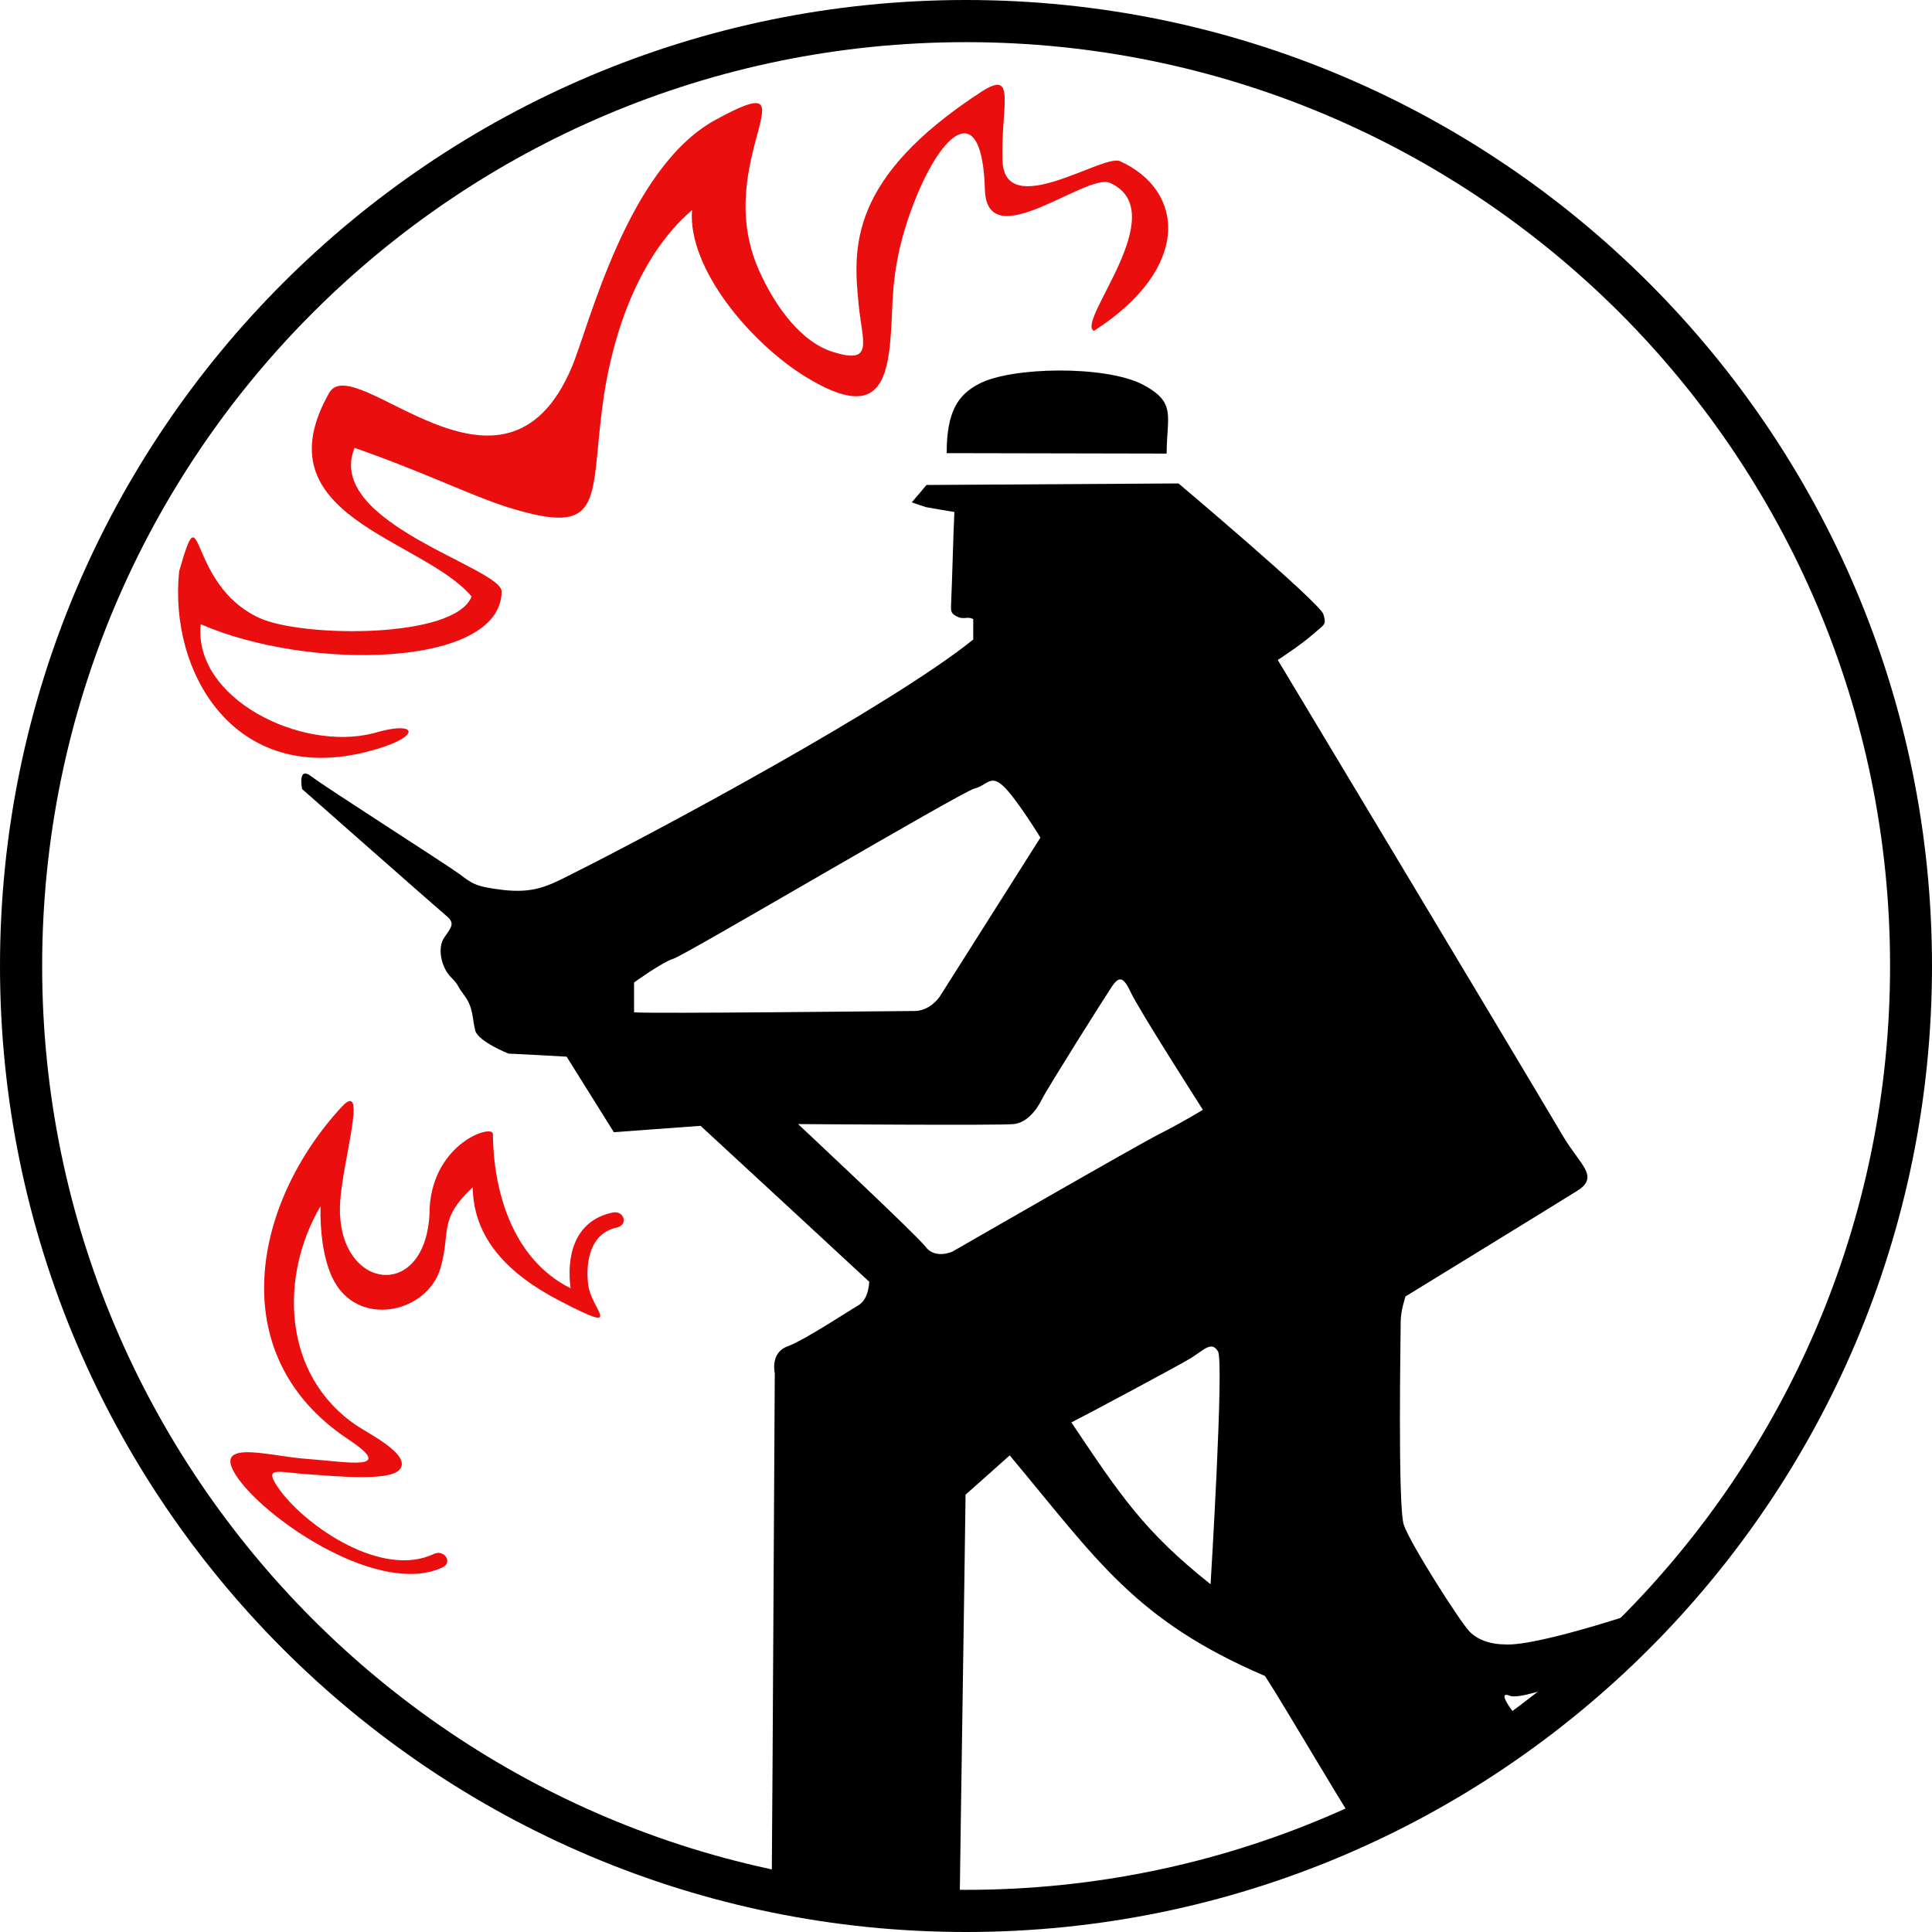
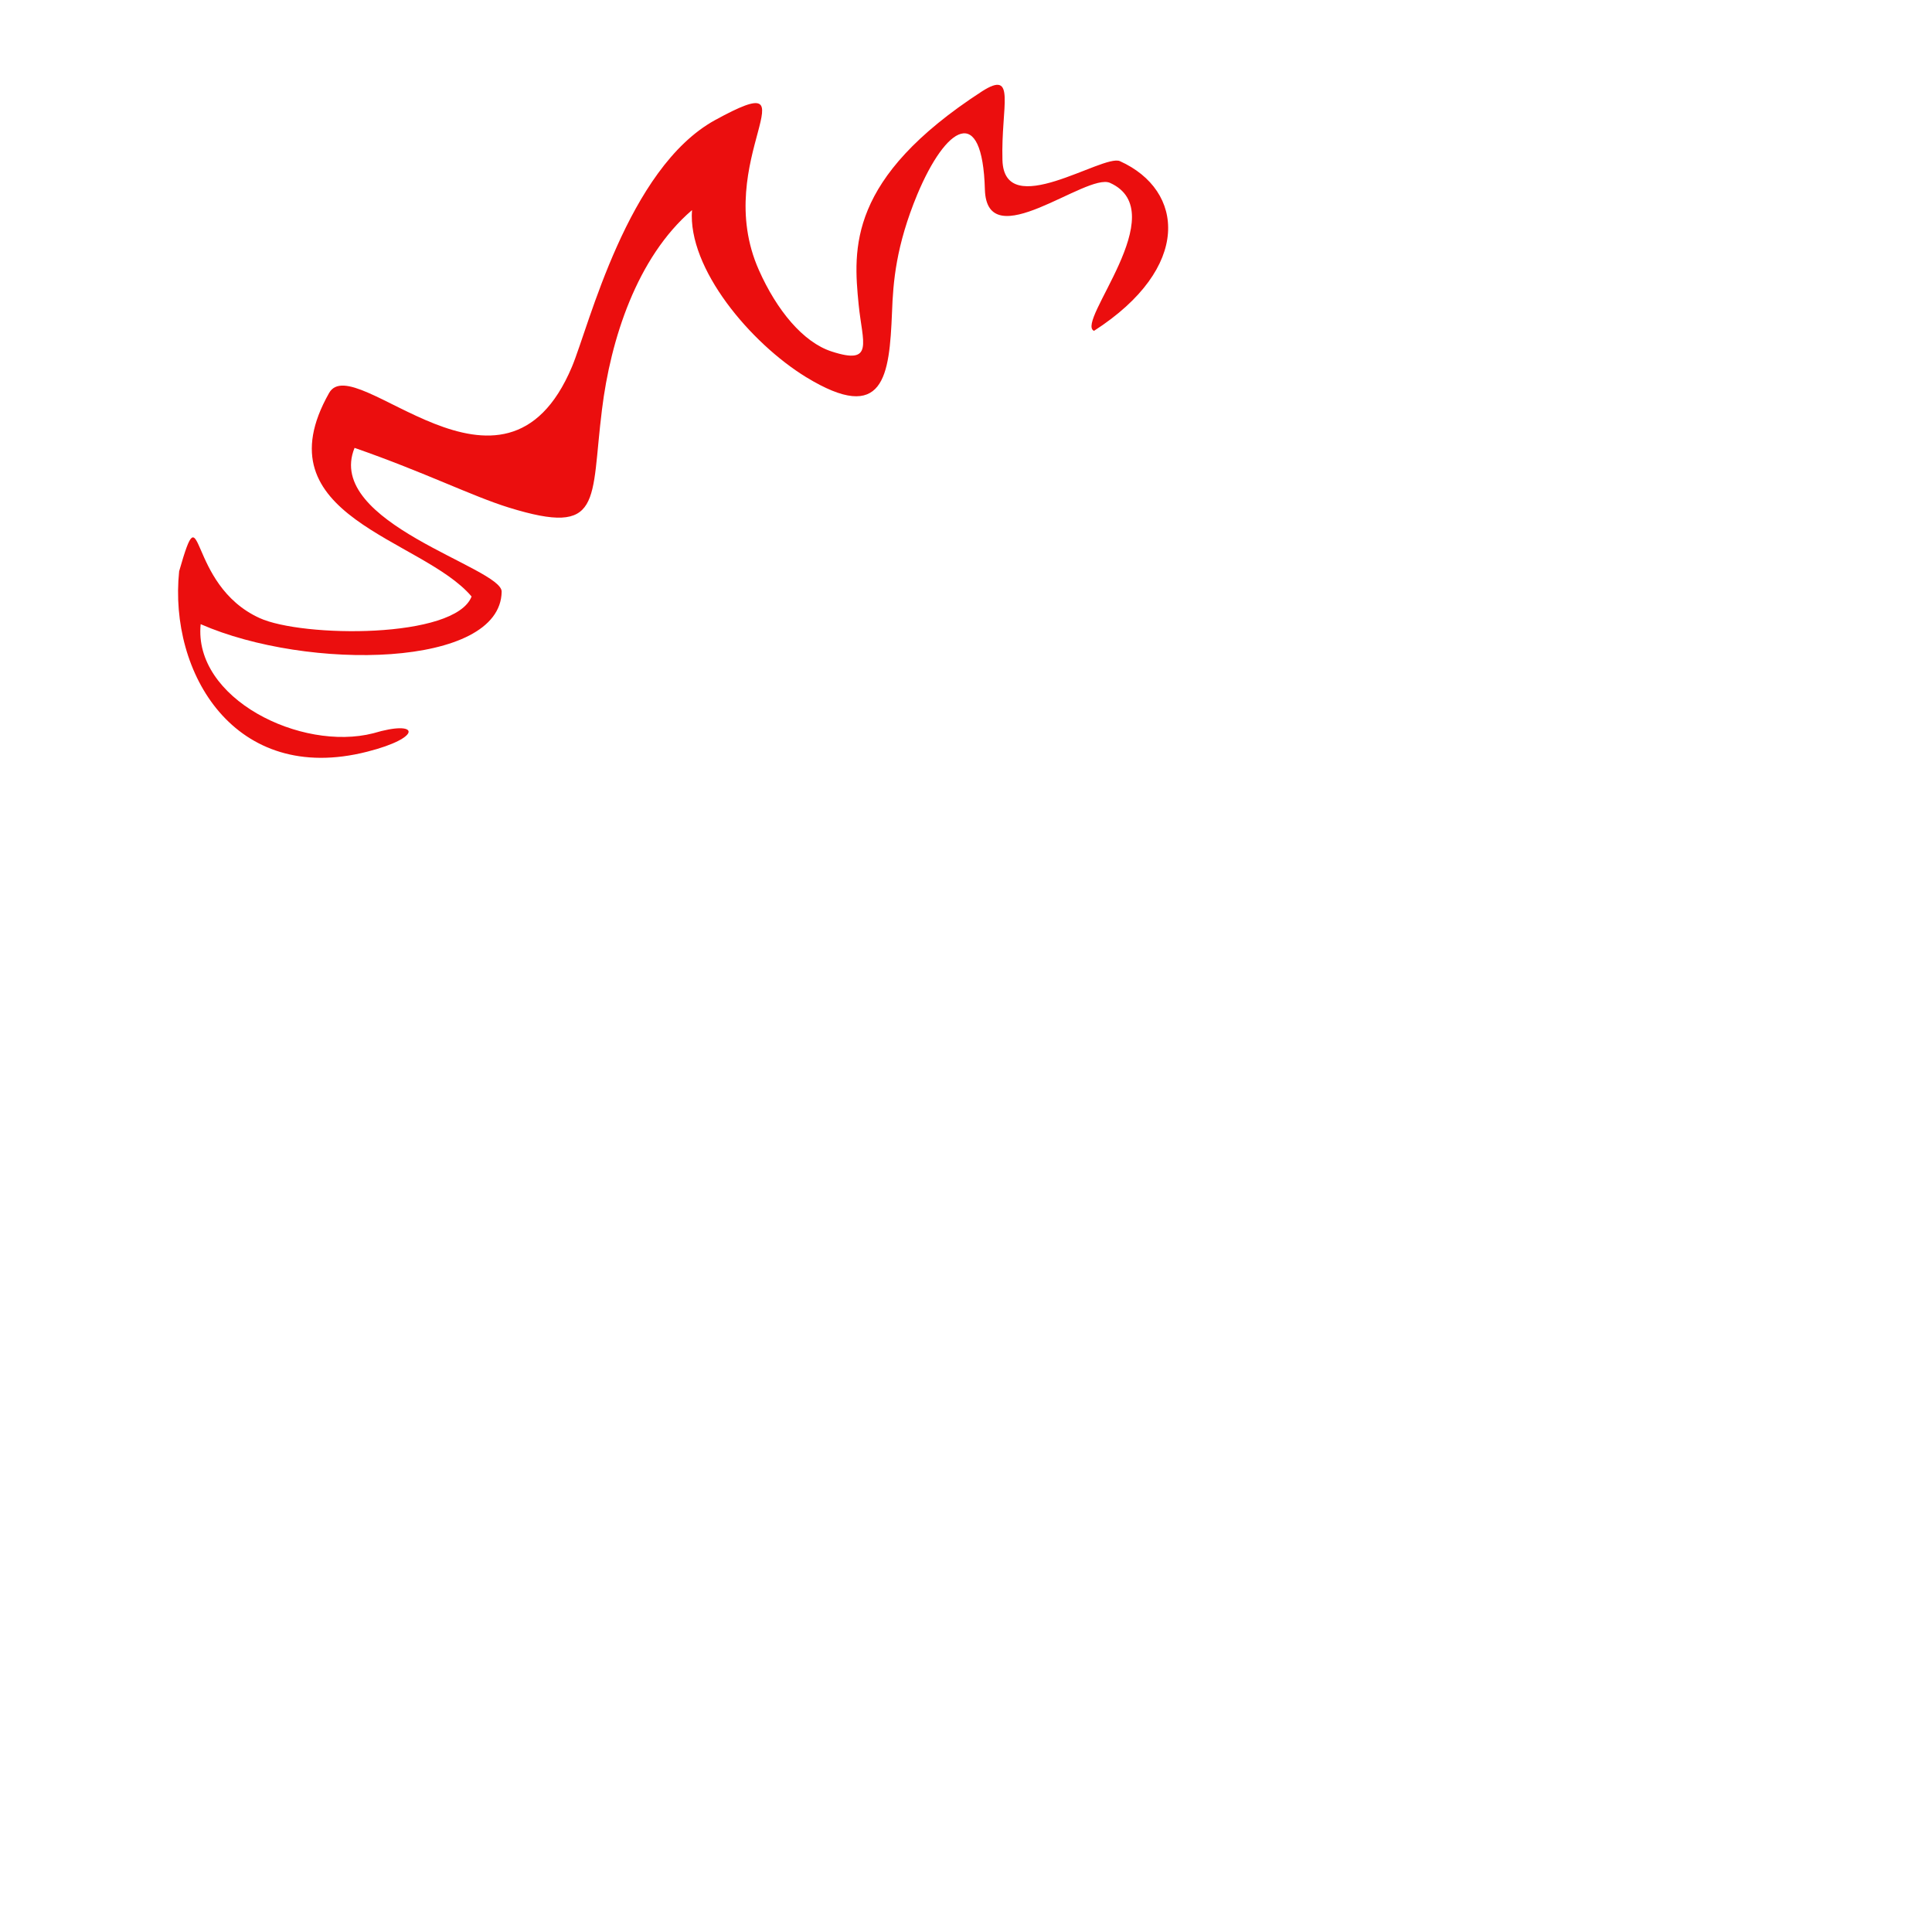
<svg xmlns="http://www.w3.org/2000/svg" width="88" height="88" viewBox="0 0 88 88" fill="none">
-   <path d="M75.11 75.11C67.15 83.07 56.15 88 44 88C31.85 88 20.85 83.07 12.89 75.11C4.93 67.15 0 56.15 0 44C0 31.85 4.93 20.85 12.89 12.89C20.85 4.93 31.85 0 44 0C56.15 0 67.15 4.93 75.11 12.89C83.07 20.85 88 31.85 88 44C88 56.15 83.07 67.15 75.11 75.11ZM44 86.08C55.62 86.08 66.14 81.37 73.76 73.75C81.38 66.13 86.09 55.61 86.09 43.99C86.09 32.37 81.38 21.85 73.76 14.23C66.14 6.63 55.62 1.92 44 1.92C32.38 1.92 21.86 6.63 14.24 14.25C6.63 21.86 1.92 32.38 1.92 44C1.92 55.62 6.63 66.14 14.25 73.76C21.86 81.37 32.38 86.08 44 86.08Z" fill="black" />
  <path d="M17 33.4C19.13 32.76 19.26 33.6 16.72 34.24C10.68 35.78 7.68 30.63 8.16 26.02C9.27 22.14 8.47 26.62 11.82 28.15C13.76 29.04 20.73 29.11 21.48 27.17C19.23 24.51 11.79 23.55 14.99 17.9C16.14 15.86 22.95 24.07 26.05 16.71C26.83 14.85 28.57 7.67 32.57 5.47C37.34 2.86 32.33 7.29 34.57 12.31C35.38 14.13 36.58 15.59 37.88 16.01C39.84 16.65 39.28 15.6 39.11 13.87C38.86 11.33 38.61 8.13 44.73 4.16C46.31 3.15 45.59 4.84 45.66 7.29C45.74 10.11 50.24 7 51.01 7.34C53.96 8.67 54.29 12.2 49.83 15.07C48.96 14.68 53.49 9.65 50.56 8.33C49.49 7.85 44.95 11.72 44.86 8.63C44.75 4.69 43.09 5.73 41.78 8.86C40.81 11.2 40.68 12.84 40.63 14.23C40.51 17.12 40.28 19.35 36.72 17.18C34.19 15.63 31.32 12.23 31.52 9.57C29 11.73 27.81 15.48 27.42 18.65C26.89 22.87 27.49 24.45 23.18 23.12C21.5 22.6 19.39 21.53 16.15 20.4C14.75 23.82 22.87 25.85 22.85 26.95C22.8 30.42 14.03 30.57 9.14 28.43C8.8 31.82 13.71 34.24 17 33.4Z" fill="#EB0E0E" />
-   <path fill-rule="evenodd" clip-rule="evenodd" d="M48.8 64.79C51.01 68.08 52.1 69.75 55.14 72.16C55.14 72.16 55.76 62.06 55.48 61.56C55.19 61.06 54.83 61.49 54.26 61.85C53.69 62.2 49.38 64.5 48.8 64.79ZM36.35 51.2C36.35 51.2 45.61 51.27 46.18 51.2C46.75 51.13 47.18 50.63 47.47 50.05C47.76 49.48 50.34 45.39 50.63 44.96C50.92 44.53 51.13 44.39 51.49 45.17C51.85 45.96 54.79 50.55 54.79 50.55C54.79 50.55 53.86 51.12 52.85 51.63C51.85 52.13 43.38 57.01 43.38 57.01C43.38 57.01 42.59 57.37 42.16 56.79C41.73 56.23 36.35 51.2 36.35 51.2ZM28.88 46.11V44.75C28.88 44.75 30.17 43.82 30.67 43.67C31.17 43.53 43.8 36.06 44.38 35.92C44.95 35.78 45.1 35.27 45.67 35.78C46.24 36.28 47.39 38.15 47.39 38.15L42.8 45.4C42.8 45.4 42.37 46.05 41.65 46.05C40.93 46.05 29.67 46.18 28.88 46.11ZM43.12 20.64L53.14 20.66C53.14 18.93 53.61 18.34 52.04 17.51C50.34 16.64 46.08 16.7 44.6 17.48C43.64 17.97 43.12 18.74 43.12 20.64ZM42.2 22.09C46.03 22.07 49.85 22.04 53.68 22.02C53.68 22.02 60.14 27.47 60.28 27.98C60.42 28.48 60.35 28.41 59.78 28.91C59.21 29.41 58.2 30.06 58.2 30.06C58.2 30.06 68.17 46.65 71.2 51.76C71.96 53.05 72.88 53.59 71.84 54.24C70.69 54.96 64.02 59.05 64.02 59.05C64.02 59.05 63.8 59.69 63.8 60.19C63.8 60.69 63.66 68.59 63.94 69.45C64.23 70.31 66.52 73.9 66.95 74.33C67.38 74.76 68.03 74.9 68.53 74.9C70.07 75.02 75.51 73.14 75.51 73.14C75.46 74.12 74.13 74.54 74.08 75.53C74.08 75.53 69.48 77.53 68.77 77.24C68.05 76.95 69.11 78.24 69.47 78.67C69.83 79.1 69.06 79.82 68.15 80.19C64.52 81.18 64.99 82.41 61.67 82.98C60.81 81.66 58.48 77.66 57.62 76.34C51.68 73.79 49.98 71.06 45.99 66.29C45.32 66.89 44.65 67.49 43.98 68.08C43.93 72.12 43.76 82.77 43.71 86.81C40.82 86.81 38.04 86.81 35.15 85.95C35.2 80.07 35.25 68.43 35.29 62.55C35.29 62.55 35.07 61.62 35.86 61.33C36.65 61.04 38.59 59.75 39.09 59.46C39.59 59.17 39.59 58.38 39.59 58.38C37.03 56.01 34.47 53.64 31.91 51.28C30.59 51.38 29.28 51.47 27.96 51.57C27.24 50.42 26.52 49.27 25.81 48.13C24.93 48.08 24.04 48.03 23.16 47.99C23.16 47.99 21.8 47.45 21.65 46.95C21.51 46.45 21.58 45.91 21.15 45.34C20.72 44.77 20.97 44.95 20.54 44.51C20.11 44.08 19.89 43.18 20.25 42.68C20.61 42.18 20.72 42.03 20.29 41.68C19.86 41.32 13.76 35.94 13.76 35.94C13.76 35.94 13.54 34.86 14.19 35.37C14.84 35.87 20.36 39.39 20.94 39.82C21.51 40.25 21.66 40.39 22.95 40.54C24.24 40.68 24.89 40.4 25.89 39.89C30.19 37.74 40.64 32.1 44.33 29.13C44.33 28.82 44.33 28.51 44.33 28.2C44.07 28.06 43.9 28.23 43.63 28.1C43.3 27.95 43.31 27.84 43.32 27.54C43.38 26.18 43.41 24.65 43.47 23.32C43.04 23.25 42.61 23.18 42.18 23.1C41.96 23.03 41.75 22.96 41.53 22.88C41.77 22.61 41.98 22.35 42.2 22.09Z" fill="black" />
-   <path d="M19.76 70.78C20.23 70.56 20.64 71.16 20.16 71.39C17.37 72.71 12.35 69.39 10.88 67.39C9.46 65.44 12.28 66.34 13.97 66.45C15.81 66.58 18.12 67.05 15.82 65.53C10.11 61.71 11.54 54.76 15.57 50.41C16.78 49.12 15.58 52.95 15.49 54.82C15.29 58.84 19.54 59.39 19.57 55.02C19.74 52.05 22.44 51.19 22.45 51.65C22.47 54.12 23.27 57.32 25.99 58.68C25.81 57.34 26.08 55.62 27.9 55.23C28.43 55.12 28.63 55.79 28.1 55.91C26.87 56.18 26.67 57.47 26.79 58.51C26.92 59.65 28.54 60.83 25.51 59.26C23.1 58.01 21.57 56.39 21.53 54.08C19.94 55.57 20.55 56.09 20.06 57.77C19.46 59.82 16.22 60.55 15.12 58.16C14.71 57.27 14.57 56.01 14.6 54.94C12.75 58.07 12.8 62.62 16.27 64.95C16.78 65.29 18.8 66.3 18.19 66.95C17.7 67.48 15.3 67.24 13.89 67.14C12.61 67.05 11.94 66.76 12.76 67.89C14.01 69.57 17.42 71.89 19.76 70.78Z" fill="#EB0E0E" />
</svg>